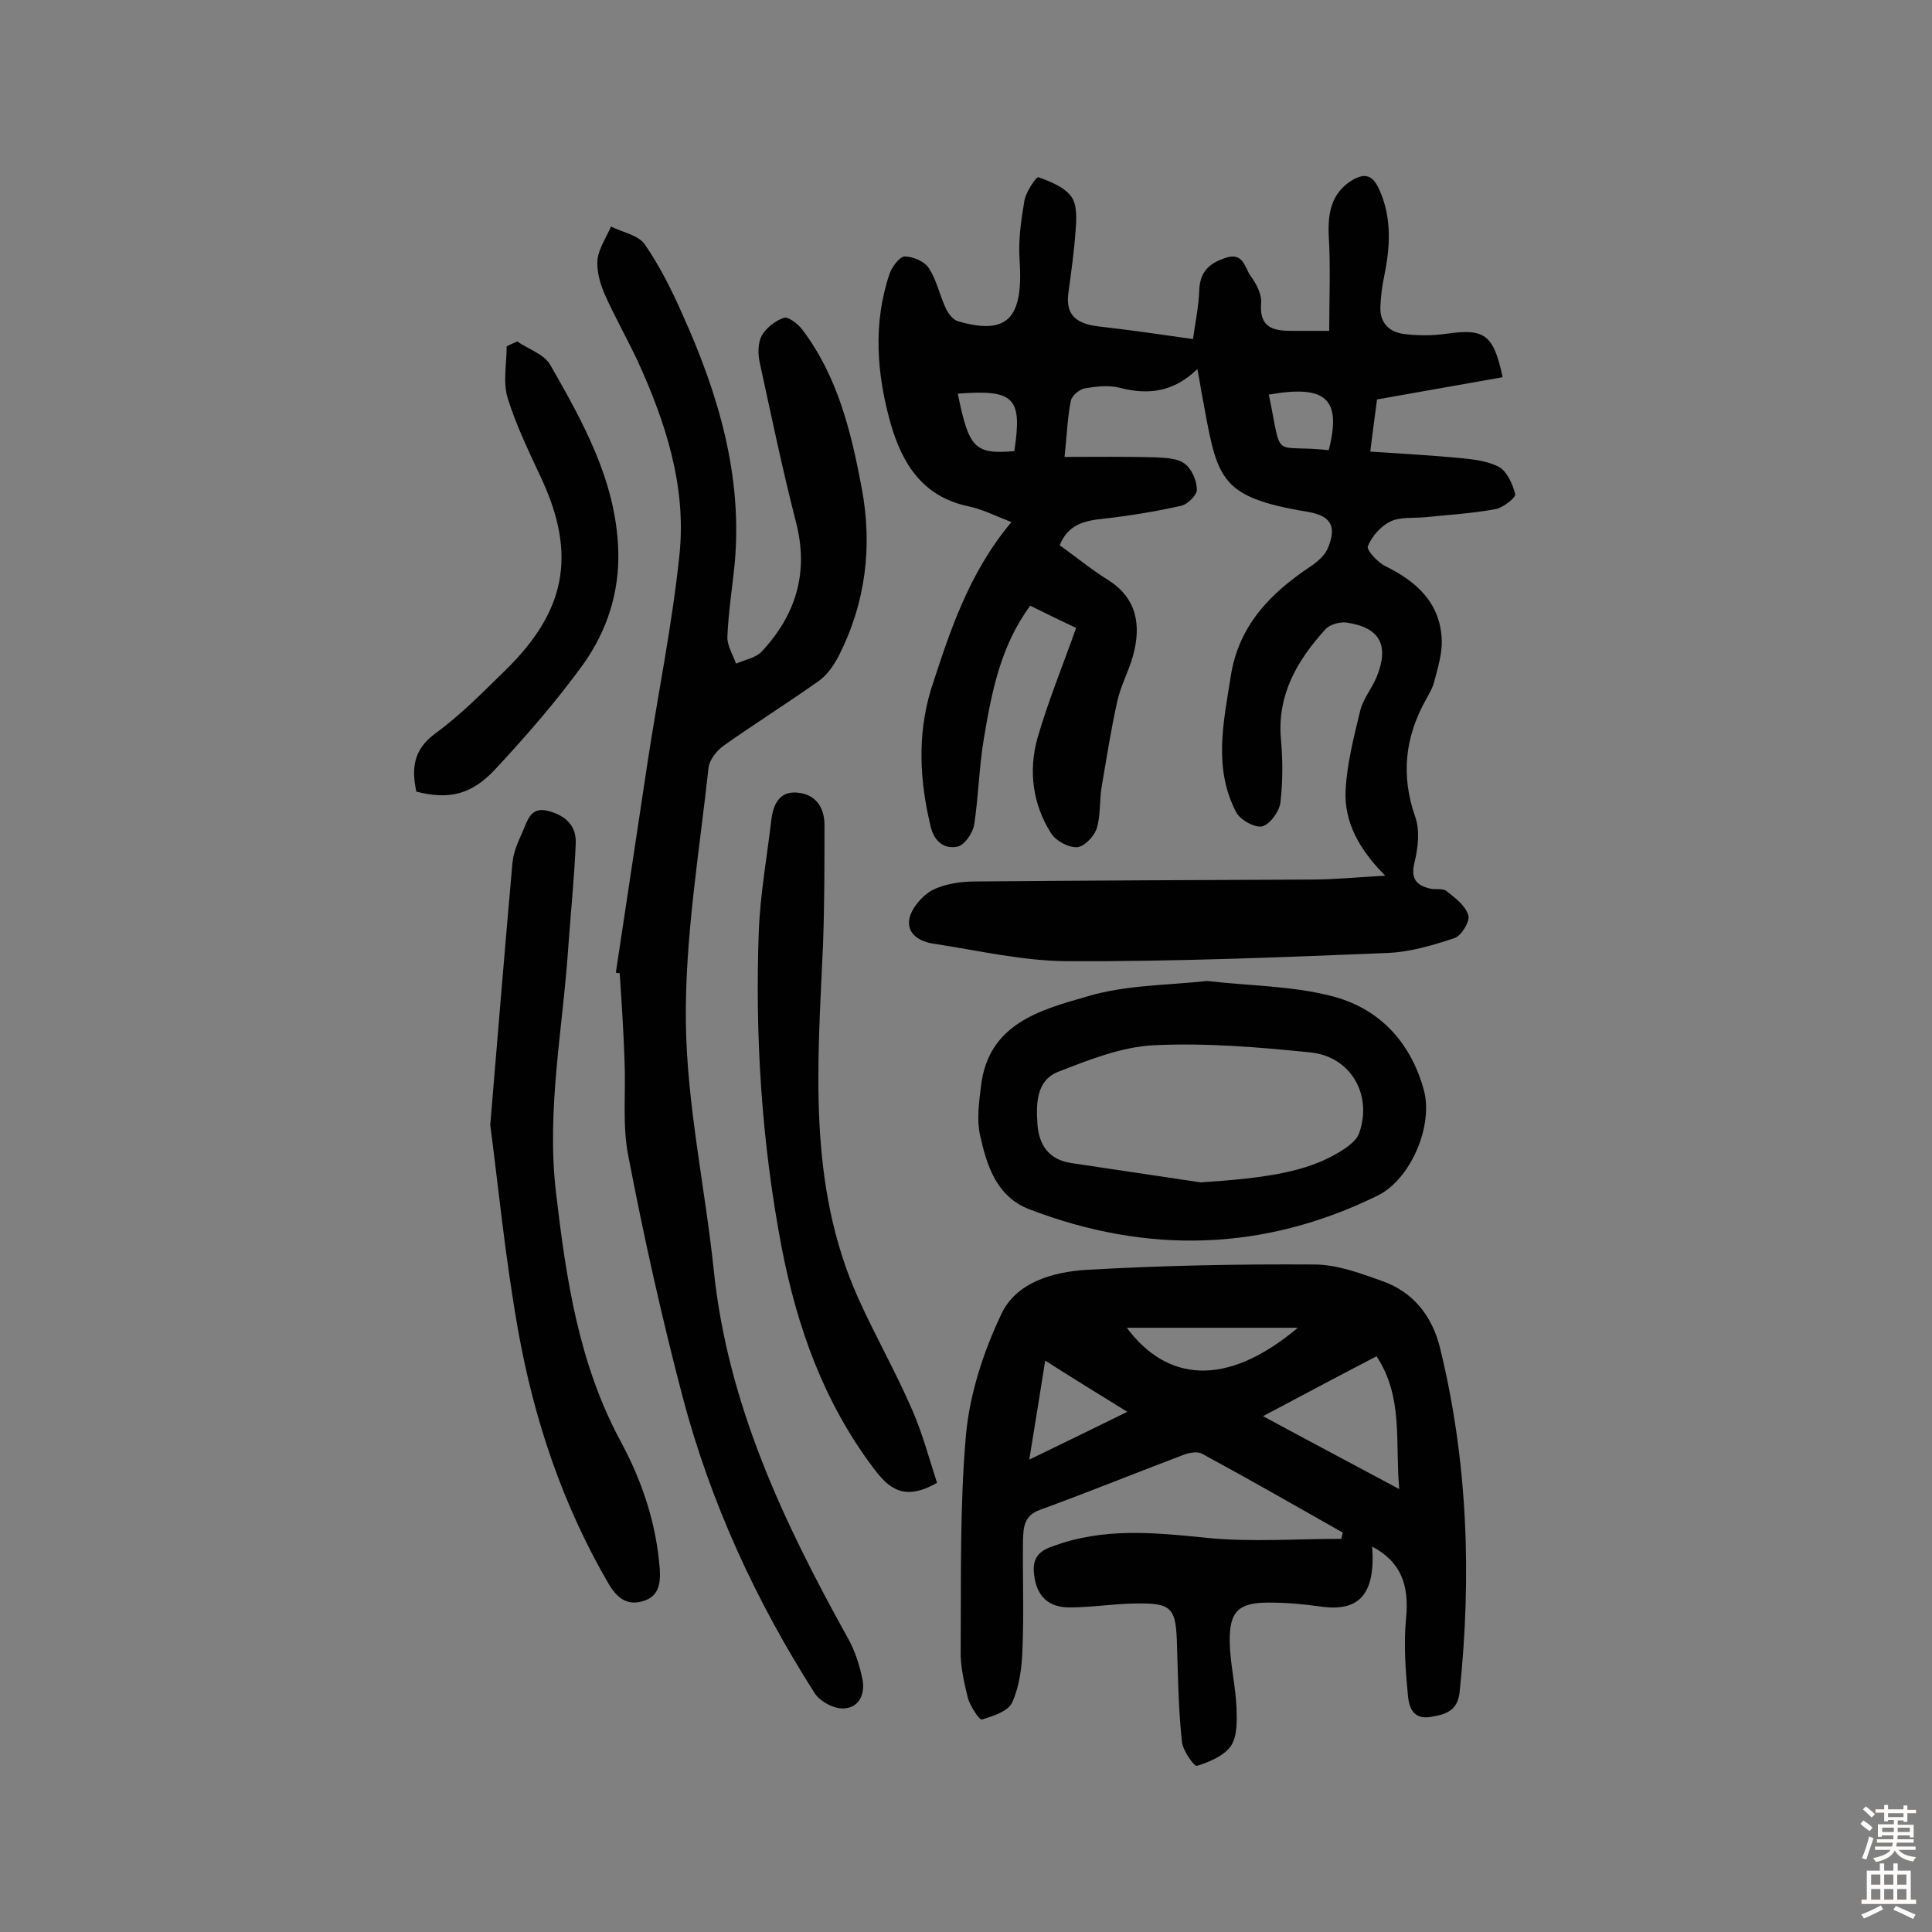
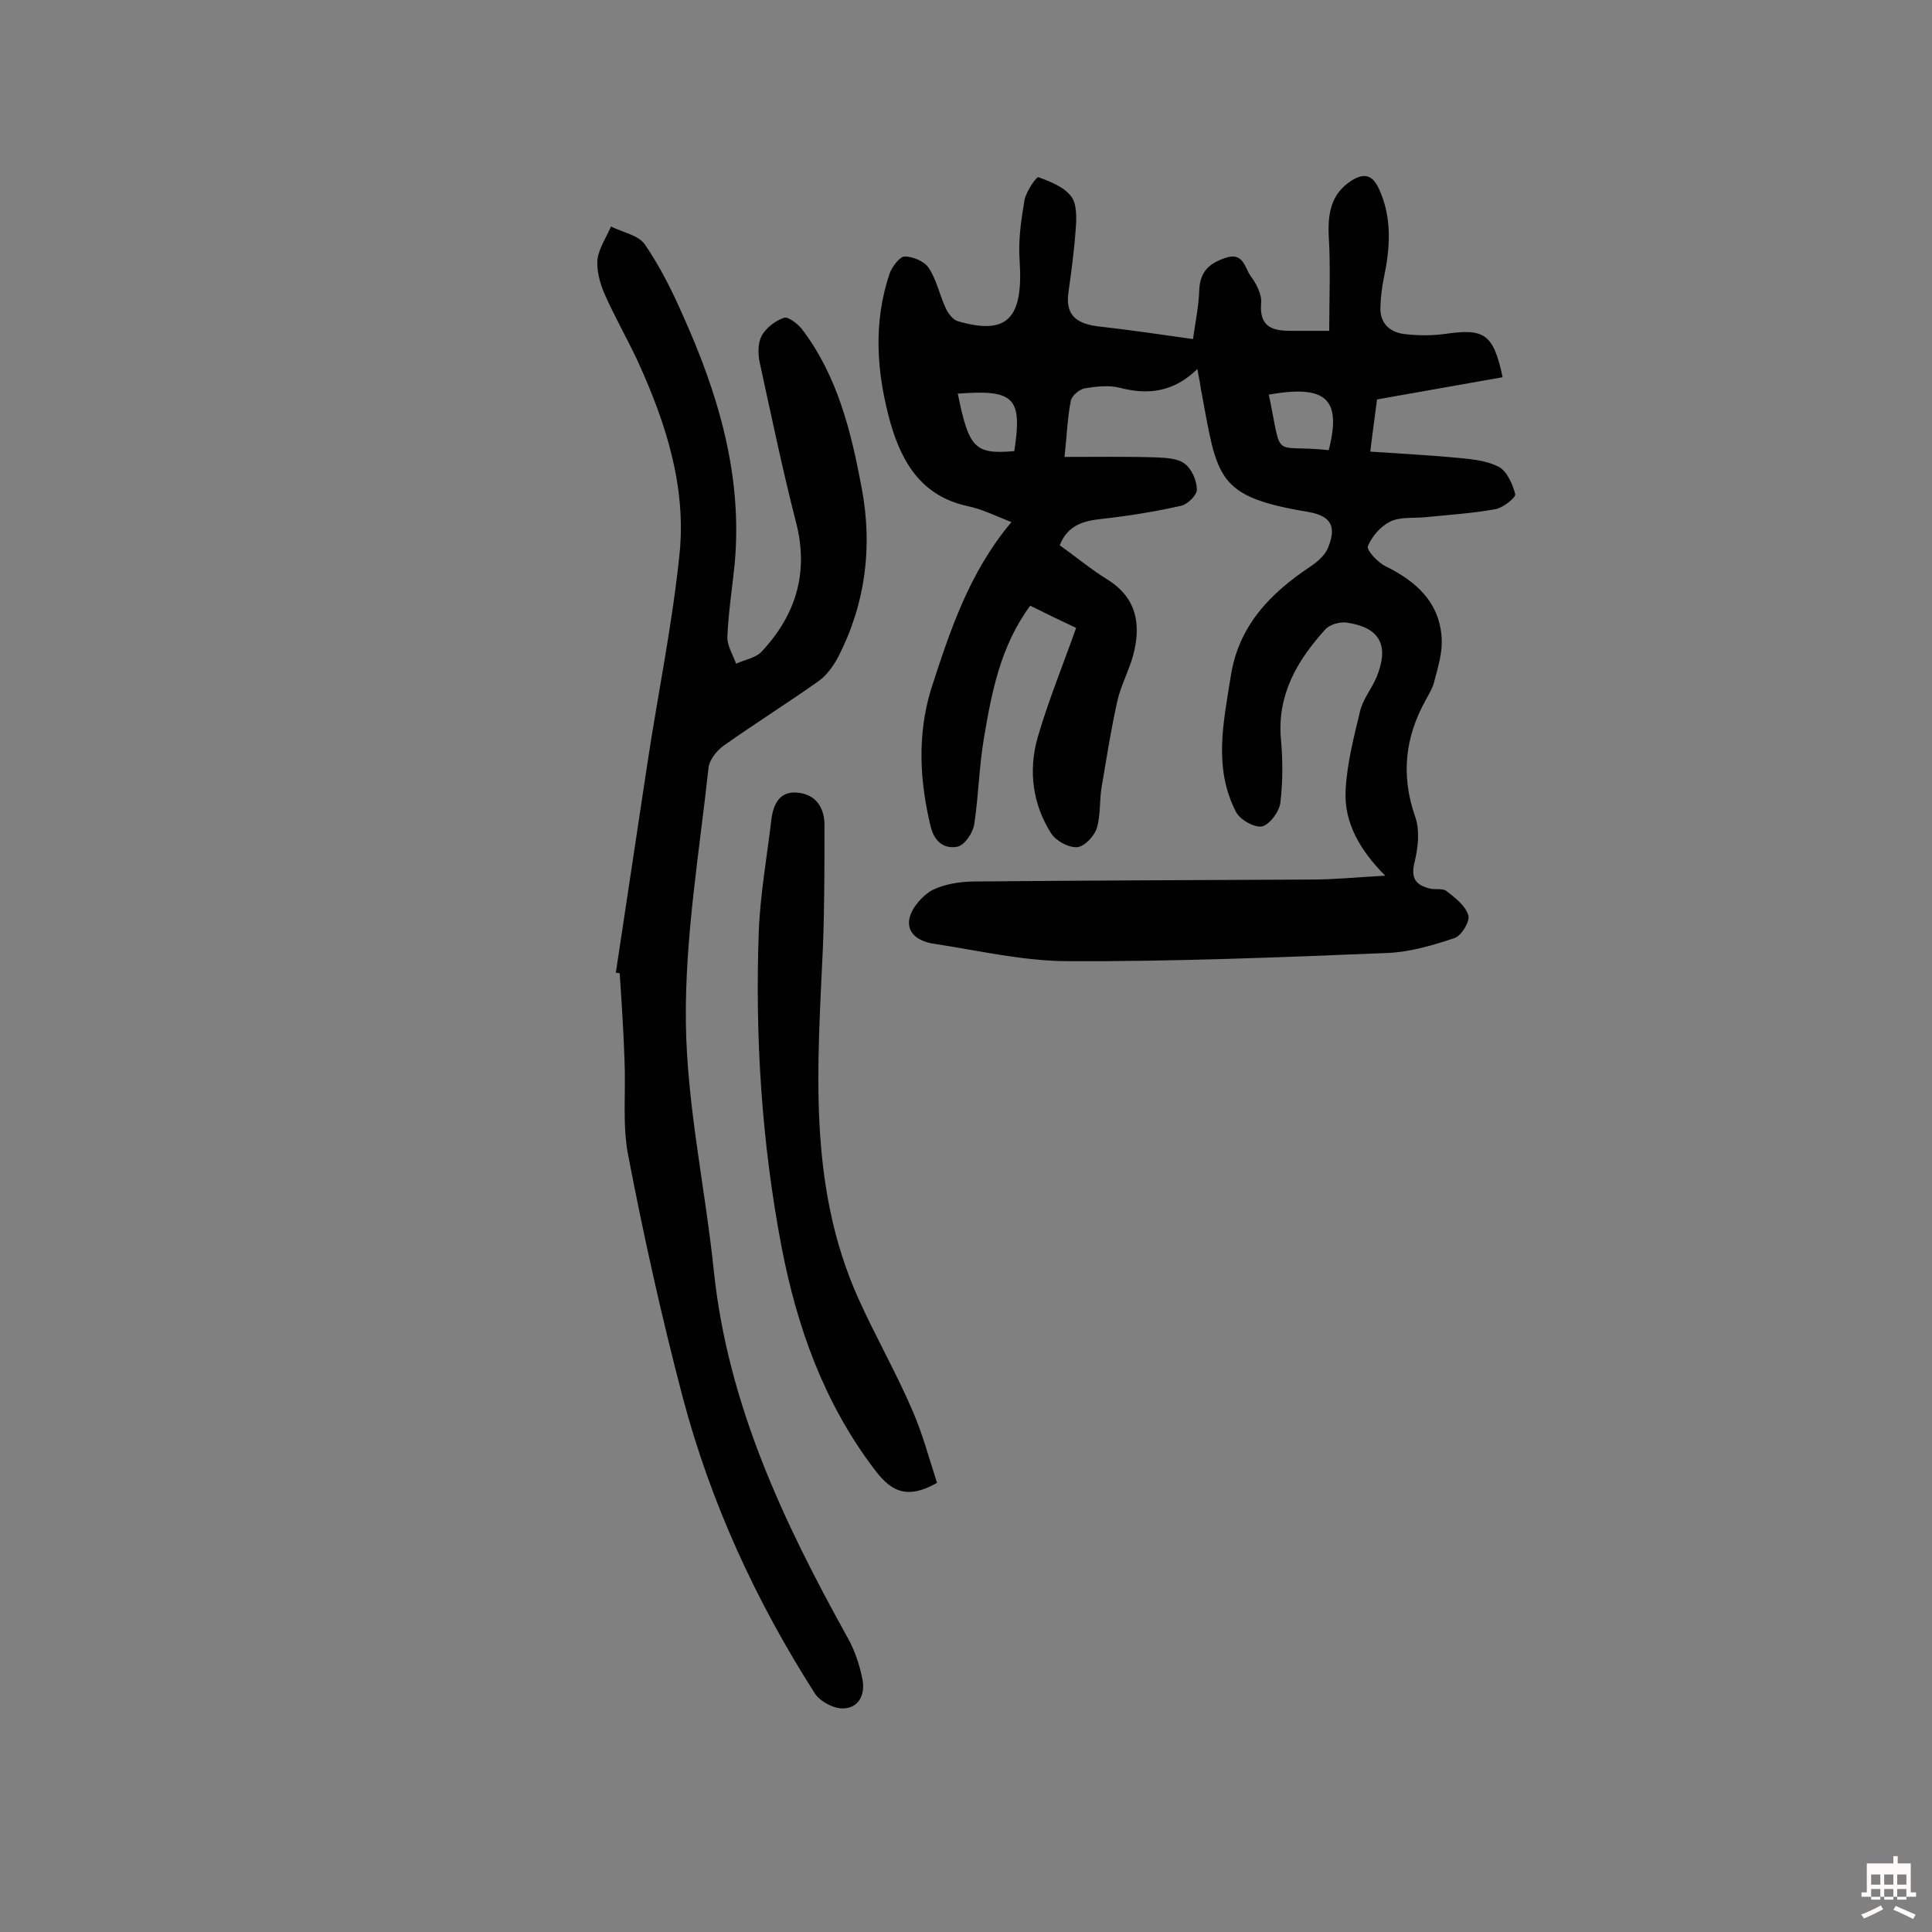
<svg xmlns="http://www.w3.org/2000/svg" enable-background="new 0 0 400 400" viewBox="0 0 400 400">
  <rect x="0" y="0" width="400" height="400" fill="#808080" stroke="none" />
  <g fill="#010102">
    <path d="m209.4 108.1c-3.3-1.3-6.1-2.7-9-3.3-9.4-2-13.6-8.8-16-17.1-2.9-10.3-3.7-20.8-.2-31.1.5-1.4 2.1-3.5 3.1-3.5 1.7 0 4.1 1 5 2.4 1.6 2.4 2.2 5.5 3.5 8.3.5 1.1 1.5 2.4 2.5 2.7 10.3 3 13.6-.6 12.8-12.6-.3-4.1.3-8.3 1-12.4.3-1.8 2.5-5 2.9-4.8 2.5.9 5.3 2 6.8 4 1.2 1.6 1.1 4.6.9 6.9-.3 4.3-.9 8.7-1.5 13-.7 5 2.1 6.5 6.4 7 6.2.7 12.4 1.6 19.4 2.6.4-3.1 1.2-6.7 1.3-10.3.2-3.7 2.1-5.4 5.4-6.5 3.7-1.3 4 2 5.2 3.7 1.2 1.6 2.4 3.9 2.2 5.7-.4 5 2.5 5.7 6.2 5.7h7.9c0-6.7.3-13.2-.1-19.7-.2-4.7.5-8.7 4.7-11.4 2.6-1.6 4.3-1.3 5.7 1.7 2.8 6.1 2.3 12.3 1 18.5-.4 1.9-.6 3.8-.7 5.8-.2 3.6 2 5.5 5.3 5.8 2.7.3 5.6.3 8.3-.1 7.9-1.1 9.8 0 11.7 9-8.5 1.5-17 3-26 4.6-.4 3.2-.9 6.6-1.4 10.8 6 .4 11.6.7 17.1 1.2 3.2.3 6.6.5 9.4 1.9 1.7.8 3 3.6 3.5 5.7.2.7-2.5 2.8-4 3.1-4.9.9-9.9 1.2-14.8 1.7-2.4.2-5.1-.1-7.1.9s-3.8 3.1-4.6 5.1c-.3.8 2 3.3 3.6 4.1 6.5 3.2 11.4 7.6 11.7 15.3.1 2.8-.8 5.7-1.5 8.4-.3 1.4-1.1 2.7-1.8 4-4.3 7.7-5.2 15.6-2.2 24.2 1 2.8.6 6.3-.1 9.3-.9 3.4.2 4.9 3.3 5.6 1.1.2 2.6-.1 3.3.5 1.8 1.4 3.9 3 4.5 5 .4 1.2-1.4 4.2-2.8 4.7-4.5 1.5-9.2 2.9-13.9 3.1-22 .9-44.1 1.8-66.1 1.7-9.3 0-18.6-2.2-27.8-3.6-2.9-.4-5.8-2-5.1-5.3.5-2.2 2.7-4.7 4.7-5.8 2.6-1.3 5.9-1.8 8.9-1.8 23.2-.2 46.5-.3 69.7-.4 4.8 0 9.6-.5 15.2-.8-5.2-5.2-8.6-11-8.2-17.8.3-5.5 1.7-10.9 3-16.3.6-2.5 2.4-4.6 3.4-7 2.7-6.6.7-10.3-6.2-11.3-1.4-.2-3.5.4-4.4 1.4-5.8 6.4-10 13.5-9.2 22.7.4 4.4.4 8.8-.1 13.1-.2 1.9-2.2 4.6-3.8 5-1.6.3-4.6-1.4-5.4-3-4.7-9.1-2.6-18.5-1.1-28 1.6-10.5 8.1-17.2 16.5-22.8 1.5-1 3.1-2.4 3.7-4 1.5-3.8 1.1-6.4-4.1-7.3-19.2-3.2-18.8-6.9-22.2-25.1-.2-1.2-.4-2.5-.8-4.5-4.9 4.8-10.2 5.4-16 3.9-2.3-.6-4.9-.3-7.3.1-1.1.2-2.7 1.5-2.9 2.6-.7 3.5-.8 7-1.3 11.6 6.6 0 12.9-.1 19.1.1 2 .1 4.5.2 5.9 1.4 1.4 1.1 2.4 3.5 2.4 5.3 0 1.1-1.9 3-3.2 3.3-5.3 1.2-10.8 2.1-16.2 2.7-3.9.4-7.3 1.2-9 5.5 3.4 2.4 6.5 5 9.9 7.1 6.1 3.8 7 9.4 5.3 15.7-.9 3.3-2.6 6.3-3.3 9.6-1.3 5.8-2.2 11.7-3.2 17.5-.5 2.9-.2 5.9-1 8.6-.5 1.7-2.6 3.9-4.1 4-1.8.1-4.4-1.3-5.4-2.9-3.8-6-4.7-12.9-2.8-19.7 2.2-7.6 5.2-14.9 8-22.8-2.8-1.3-6.1-2.9-9.5-4.6-6.2 8.4-8 18-9.6 27.5-1 5.9-1.1 11.9-2 17.8-.3 1.8-2 4.3-3.5 4.6-2.6.5-4.7-.9-5.5-4.1-2.3-9.5-2.8-18.9 0-28.3 3.9-12 7.8-24.2 16.7-34.8zm65.7-14.9c2.7-10.6-.5-13.6-12.4-11.5 2.9 14 .4 10.2 12.4 11.5zm-76.8-11.7c2.3 11.3 3.5 12.6 11.7 11.9 1.7-11.1 0-12.8-11.7-11.9z" />
-     <path d="m284.1 320.2c.7 9.9-2.7 13.6-10.8 12.4-3.5-.5-7.1-.8-10.6-.8-6.3 0-8.2 1.8-8.1 8.2.1 4.5 1.2 9 1.4 13.5.1 2.6.2 5.9-1.1 7.9-1.4 2.1-4.5 3.4-7.1 4.2-.5.2-3-3.2-3.1-5.1-.7-6.4-.8-12.9-1-19.4-.2-8.4-.9-9.3-9.2-9.1-4.4.1-8.7.8-13.1.8-4.3 0-6.8-2.3-7.3-6.8-.4-3.2.8-4.8 3.7-5.8 10.6-4 21.2-2.9 32.1-1.8 9.2.9 18.5.2 27.8.2.1-.4.2-.9.3-1.3-9.7-5.5-19.3-11-29.1-16.3-1-.6-2.9-.2-4.1.3-9.8 3.7-19.6 7.7-29.5 11.3-3.3 1.2-3.4 3.6-3.5 6.2-.1 7.5.2 14.9-.1 22.4-.1 3.8-.6 7.8-2.1 11.2-.8 1.9-4 2.9-6.3 3.6-.5.2-2.4-2.7-2.9-4.4-.8-3.3-1.6-6.7-1.5-10 .1-14.9-.2-29.9 1.1-44.6.8-8.5 3.6-17.1 7.3-24.9 3.1-6.7 10.9-8.8 17.8-9.2 15.7-.9 31.4-1.2 47-1.1 4.7 0 9.5 1.8 14 3.4 6.6 2.3 10.5 7.4 12.1 14.1 5.7 23.4 6.5 47.1 4 71-.4 4-3 4.7-6.2 5.2-3.6.5-4.3-2.3-4.5-4.4-.5-5.3-.9-10.6-.4-15.9.7-7-1-11.8-7-15zm5.6-11.9c-.9-9.8.9-19-4.7-27.5-7.7 4-15.2 8-23.5 12.4 9.6 5.2 18.5 9.9 28.2 15.1zm-21-33.4c-11.8 0-23.6 0-35.4 0 8.1 10.9 20.3 12.7 35.4 0zm-55.6 27.3c7.2-3.5 13.4-6.5 20.3-9.9-6-3.7-11.2-6.9-17-10.6-1.1 6.9-2.1 13.2-3.3 20.5z" />
    <path d="m127.5 201.4c2.2-14.4 4.3-28.7 6.5-43.1 2.2-14.6 5.2-29 6.7-43.7 1.4-14-2.9-27.2-8.7-39.9-2.2-4.7-4.8-9.2-6.9-14-.9-2.1-1.6-4.7-1.4-7 .3-2.3 1.8-4.5 2.8-6.8 2.4 1.2 5.7 1.8 7 3.7 3.1 4.5 5.6 9.5 7.8 14.5 7.4 16.4 12.5 33.4 10.8 51.7-.5 5-1.3 10-1.5 15-.1 1.8 1.1 3.7 1.8 5.6 1.8-.8 4.1-1.2 5.3-2.5 7.1-7.6 9.8-16.4 7.1-26.8-2.8-10.9-5.1-22-7.5-33-.4-1.8-.4-4.1.4-5.6.9-1.6 2.8-3.1 4.6-3.7.9-.3 2.8 1.2 3.7 2.3 7.4 9.7 10.2 21.2 12.4 32.9 2.3 12.2.8 23.9-4.8 34.9-1 1.9-2.4 3.9-4.1 5.1-6.5 4.6-13.2 8.8-19.7 13.4-1.4 1-2.9 2.9-3.1 4.5-1.9 17.5-4.9 35.1-4.7 52.7.2 17.2 4 34.3 5.8 51.6 2.9 27.6 14.4 51.9 27.6 75.7 1.5 2.6 2.5 5.6 3.1 8.5.7 3-.4 6.1-3.7 6.3-2 .2-5-1.4-6.1-3.1-12.2-19.1-21.6-39.5-27.4-61.5-4.3-16.4-8-33-11.2-49.7-1.3-6.4-.5-13.3-.8-19.9-.2-6-.6-12-1-18-.2 0-.5-.1-.8-.1z" />
-     <path d="m249.9 203.1c8.7 1 17.2 1 25.3 3 10.1 2.4 16.8 9.4 19.6 19.6 2 7.5-2.8 18.6-9.7 21.9-23.5 11.5-47.6 12.1-71.9 2.8-6.9-2.6-8.9-9.1-10.3-15.4-.7-3.2-.2-6.8.2-10.1 1.5-13 12.3-15.8 22-18.6 8-2.4 16.7-2.3 24.8-3.2zm-1.3 41.7c13.7-.9 21.8-2.2 28.4-6.1 1.7-1 3.8-2.4 4.4-4.1 2.8-7.9-1.7-15.8-10-16.7-10.8-1.1-21.6-2-32.4-1.5-6.7.3-13.5 3-19.9 5.5-4.6 1.8-4.6 6.7-4.3 10.9s2.3 7.3 7 8c8.9 1.3 17.9 2.7 26.8 4z" />
-     <path d="m101.5 232.9c1.7-20.4 3.1-37.4 4.6-54.3.2-2.2 1.2-4.4 2.1-6.4 1-2.2 1.6-5.3 5.3-4.3 3.5.9 5.9 3 5.7 6.8-.3 7-1 13.9-1.5 20.8-1.1 17.1-4.6 34.1-2.6 51.3 2.1 17.9 4.7 35.6 13.5 51.8 4.4 8.2 7.3 16.9 8 26.3.2 3.1-.3 5.7-3.5 6.6-3.3 1-5.4-.7-7.1-3.6-9.5-16.3-15.4-33.9-18.7-52.3-2.7-15.1-4.2-30.6-5.8-42.7z" />
    <path d="m194 307c-6.8 3.9-10 1.2-13.2-3.1-10.3-13.7-15.8-29.2-19-45.8-4.1-21.6-5.5-43.4-4.7-65.3.3-7.7 1.7-15.4 2.6-23.1.4-3.2 1.7-5.9 5.3-5.6 3.9.3 5.7 3.1 5.7 6.7 0 8.3 0 16.5-.3 24.8-1.1 24.8-3.3 49.6 7.3 73.2 3.5 7.8 7.8 15.3 11.2 23.2 2.1 4.8 3.5 10.1 5.1 15z" />
-     <path d="m107.1 70.7c2.3 1.6 5.5 2.6 6.8 4.8 6.8 11.9 13.6 24 14.1 38.3.3 8.8-2.3 16.8-7.3 23.8-5.5 7.6-11.7 14.7-18.1 21.6-5 5.4-9.7 6.4-16.4 4.7-1-4.7-.7-8.7 4-12.1 5.2-3.8 9.8-8.5 14.4-13 12.5-12.2 14.8-23.8 7.6-39.5-2.6-5.6-5.3-11.1-7.1-16.9-1-3.3-.2-7.1-.2-10.7.8-.4 1.5-.7 2.2-1z" />
  </g>
-   <path d="m385.2 377.6.6-.7c.6.4 1.3.9 1.9 1.5l-.6.7c-.8-.5-1.4-1-1.9-1.5zm.3 7.1c.6-1.4 1.1-2.9 1.5-4.5.3.1.6.3.9.4-.5 1.4-1 2.9-1.5 4.4zm.2-10.1.6-.6c.7.5 1.3 1.1 1.9 1.6l-.7.7c-.6-.6-1.2-1.2-1.8-1.7zm8.4-.8h.8v.9h1.8v.7h-1.8v1.8h-.8v-.3h-1.2v.9h3.3v2.6h-.8v-.4h-2.5c0 .3 0 .6-.1.8h3.4v.7h-3.5c0 .3-.1.6-.1.8h4v.7h-3.5c.7.9 1.9 1.3 3.6 1.5-.2.2-.4.5-.6.9-1.9-.3-3.2-1.1-3.8-2.3-.5 1.1-1.8 2-3.9 2.4-.2-.3-.4-.5-.6-.8 1.9-.4 3.1-.9 3.6-1.7h-3.2v-.7h3.5c.1-.2.1-.5.2-.8h-3.3v-.7h3.4c0-.2 0-.5 0-.8h-2.4v.3h-.8v-2.6h3.3v-.9h-1.2v.3h-.8v-1.8h-1.8v-.7h1.8v-.9h.8v.9h3.2zm-4.4 5.5h2.4c0-.3 0-.6 0-.9h-2.4zm1.2-3.1h3.2v-.8h-3.2zm4.4 2.2h-2.4v.9h2.5v-.9z" fill="#fcfbfa" />
-   <path d="m389.2 385.8h.9v1.5h1.9v-1.5h.9v1.5h2.7v6h1.1v.9h-11.3v-.9h1.1v-6h2.7zm.2 8.7.5.8c-1.2.6-2.5 1.3-4 1.9-.2-.3-.3-.6-.6-.8 1.6-.6 3-1.3 4.1-1.9zm-2-4.3h1.9v-2.1h-1.9zm0 3.1h1.9v-2.2h-1.9zm2.7-3.1h1.9v-2.1h-1.9zm0 3.1h1.9v-2.2h-1.9zm2.4 1.3c1.4.6 2.7 1.2 4.1 1.8l-.5.9c-1.5-.7-2.8-1.4-4.1-1.9zm2.2-6.5h-1.9v2.1h1.9zm-1.9 5.2h1.9v-2.2h-1.9z" fill="#fcfbfa" />
+   <path d="m389.2 385.8h.9h1.9v-1.5h.9v1.5h2.7v6h1.1v.9h-11.3v-.9h1.1v-6h2.7zm.2 8.7.5.8c-1.2.6-2.5 1.3-4 1.9-.2-.3-.3-.6-.6-.8 1.6-.6 3-1.3 4.1-1.9zm-2-4.3h1.9v-2.1h-1.9zm0 3.1h1.9v-2.2h-1.9zm2.7-3.1h1.9v-2.1h-1.9zm0 3.1h1.9v-2.2h-1.9zm2.4 1.3c1.4.6 2.7 1.2 4.1 1.8l-.5.9c-1.5-.7-2.8-1.4-4.1-1.9zm2.2-6.5h-1.9v2.1h1.9zm-1.9 5.2h1.9v-2.2h-1.9z" fill="#fcfbfa" />
</svg>